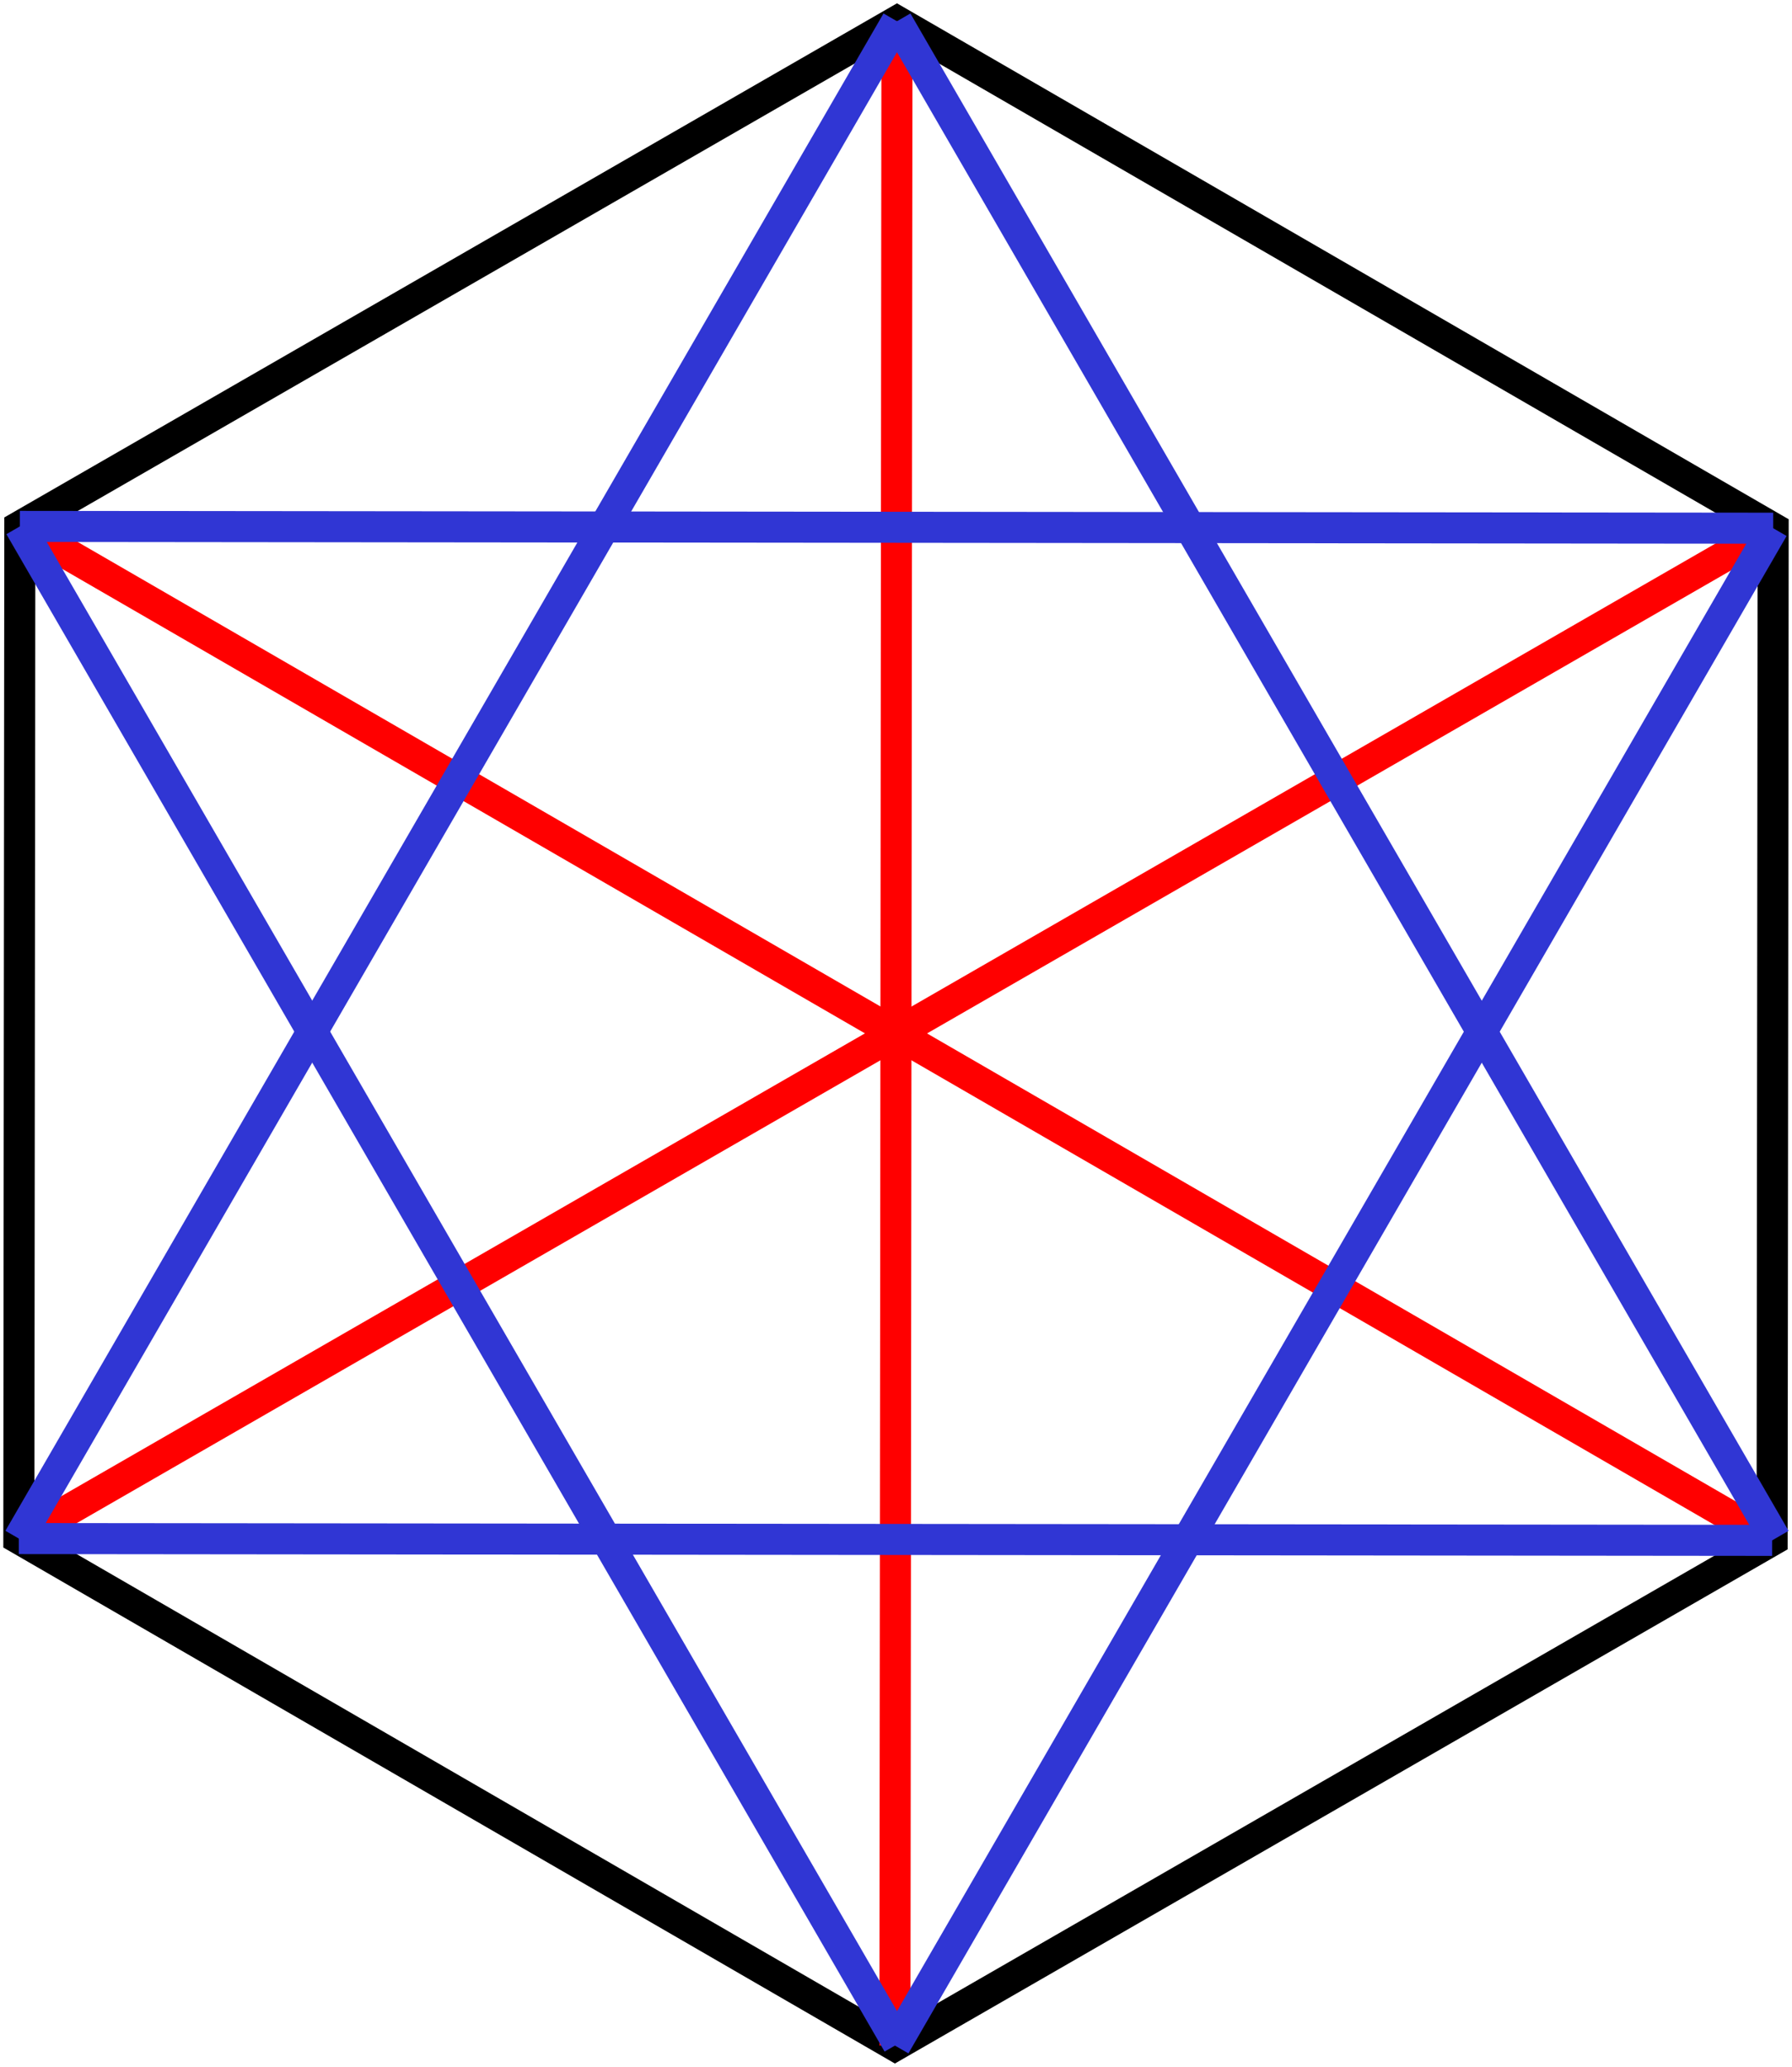
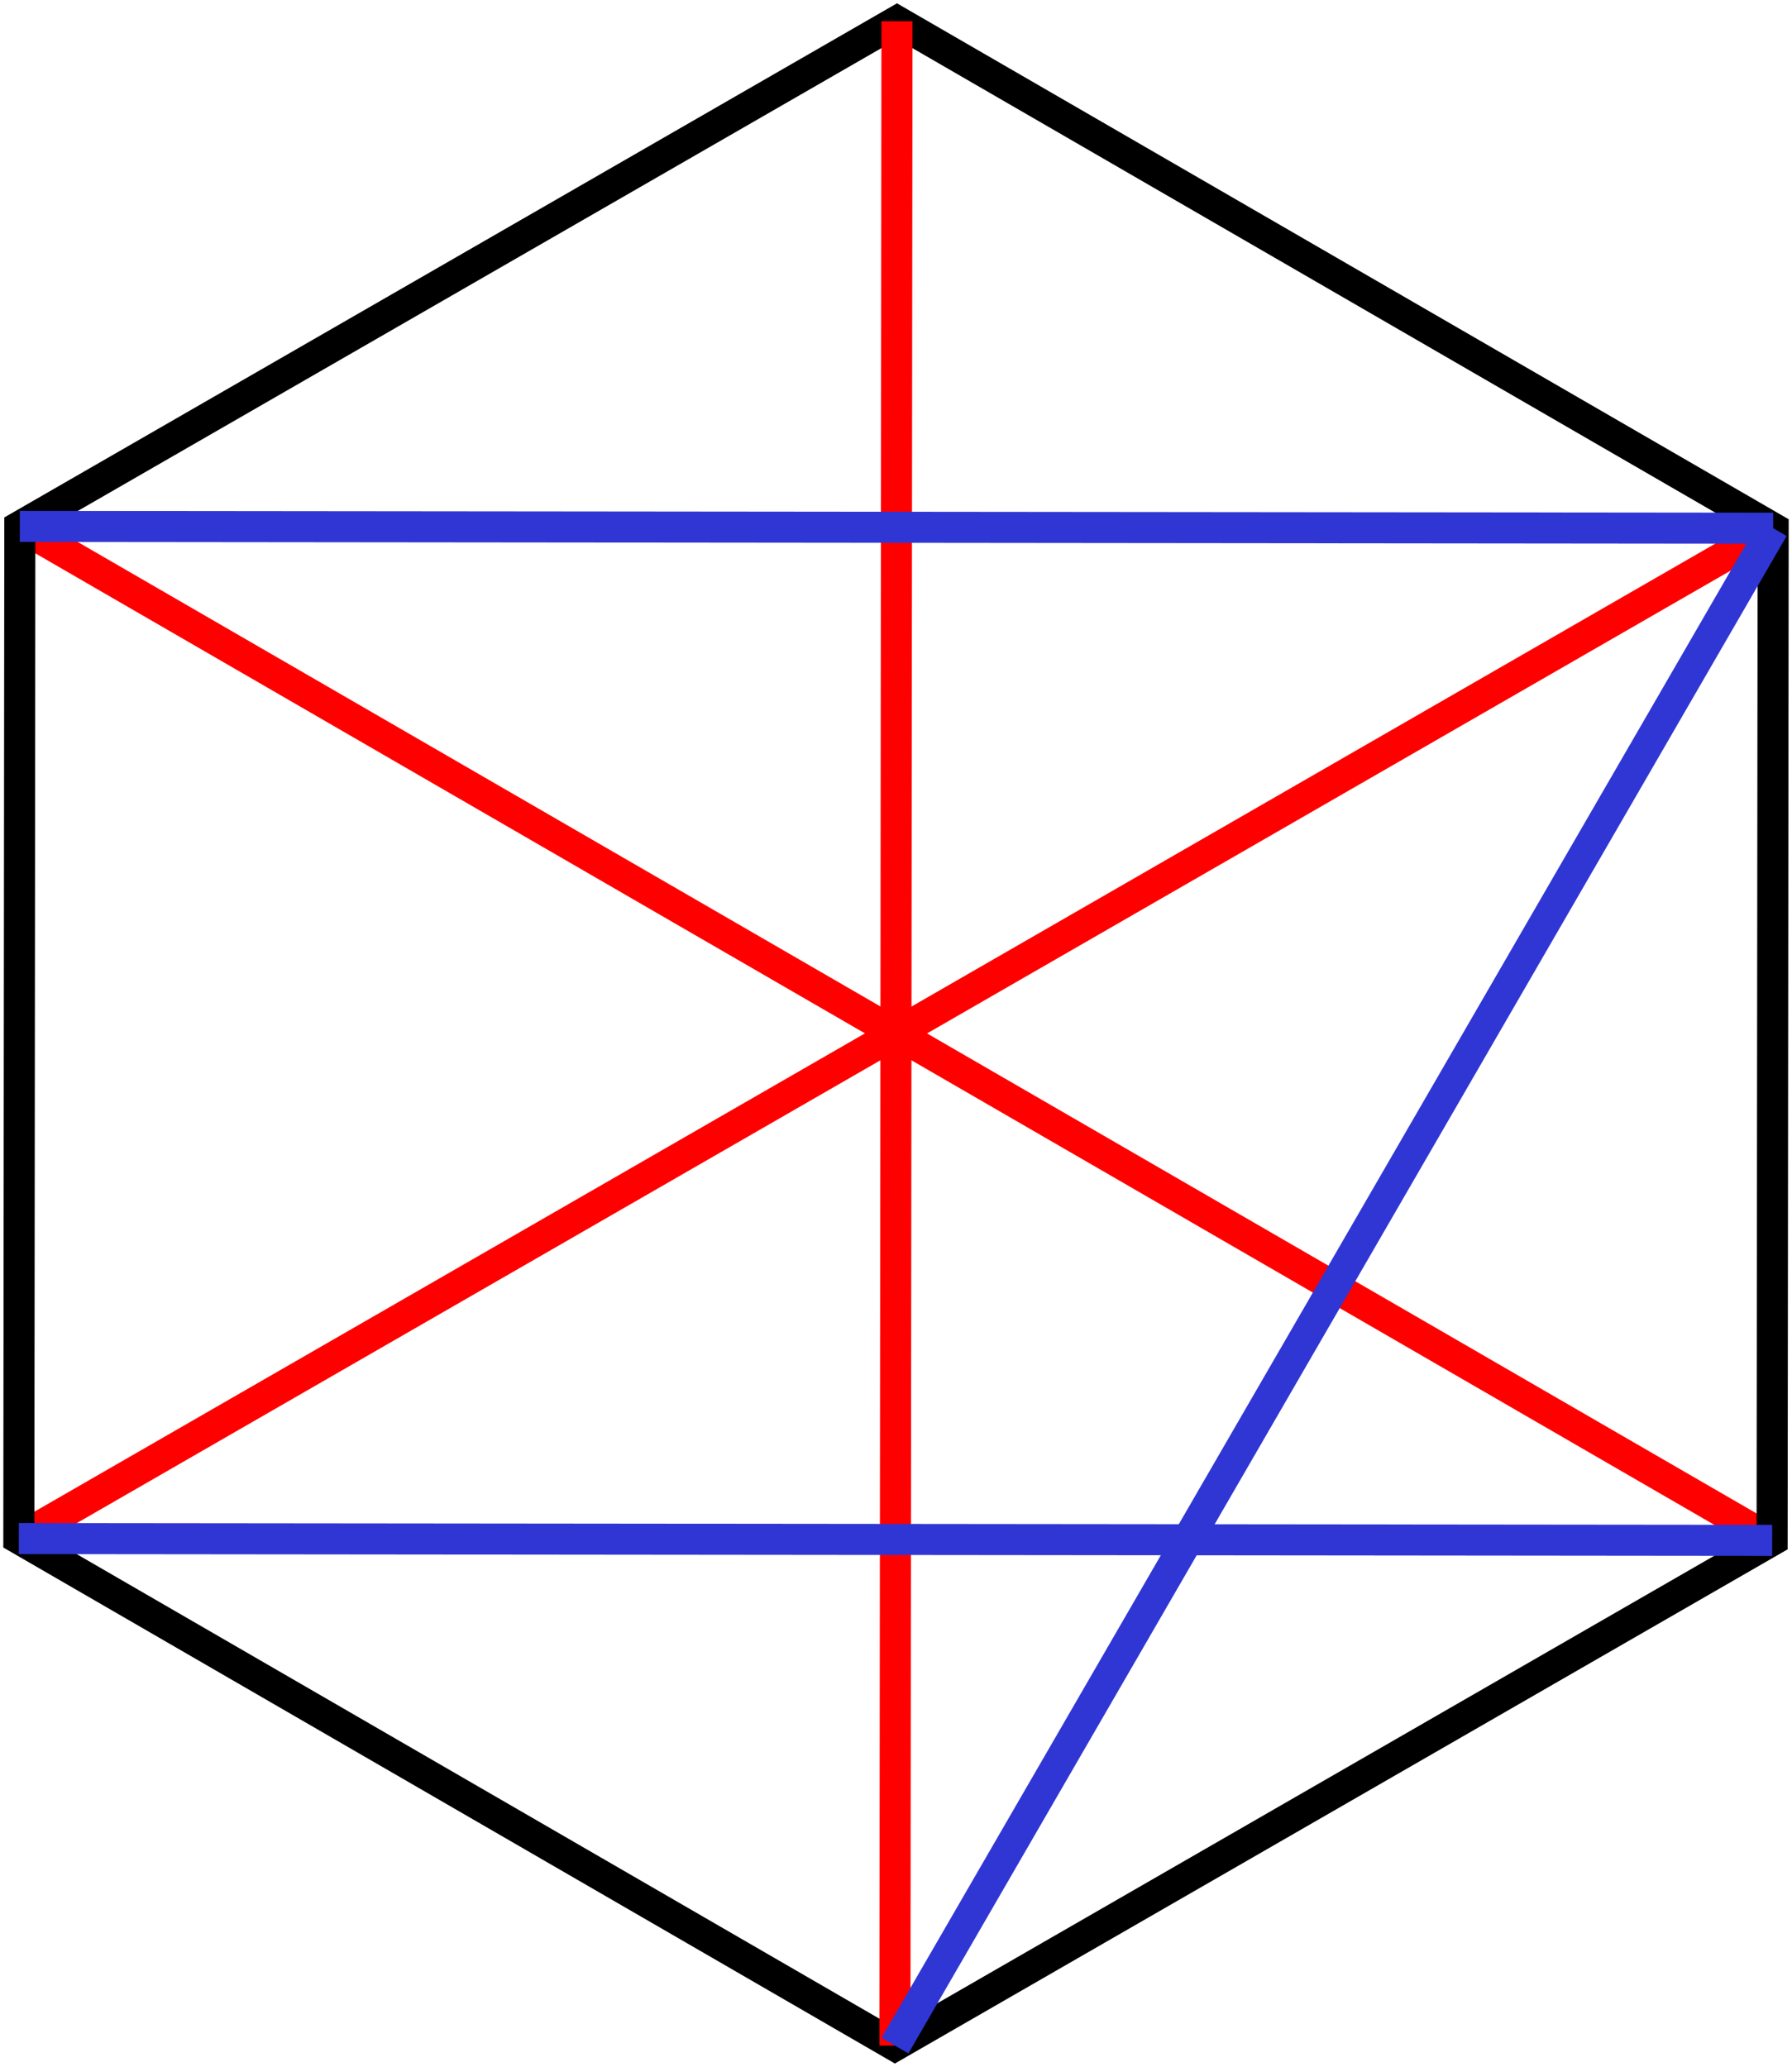
<svg xmlns="http://www.w3.org/2000/svg" width="109.052" height="125.789" viewBox="0 0 28.853 33.282" fill="none" stroke="#000000" stroke-width=".5">
  <g stroke="red">
    <path d="M.319 8.477l28.214 16.328" />
    <path d="M.303 24.776L28.55 8.506" />
  </g>
  <path d="M28.55 8.506l-.017 16.299-14.124 8.136L.303 24.776.319 8.477 14.442.342z" paint-order="stroke markers fill" />
  <path d="M14.409 32.941L14.442.342" stroke="red" />
  <g stroke="#3036d4">
    <path d="M.319 8.477l28.231.029M.303 24.776l28.231.029" />
-     <path d="M14.442.342L.303 24.776M14.442.342l14.14 24.435" />
-     <path d="M.319 8.477l14.14 24.435" />
    <path d="M28.55 8.506L14.41 32.941" />
  </g>
</svg>